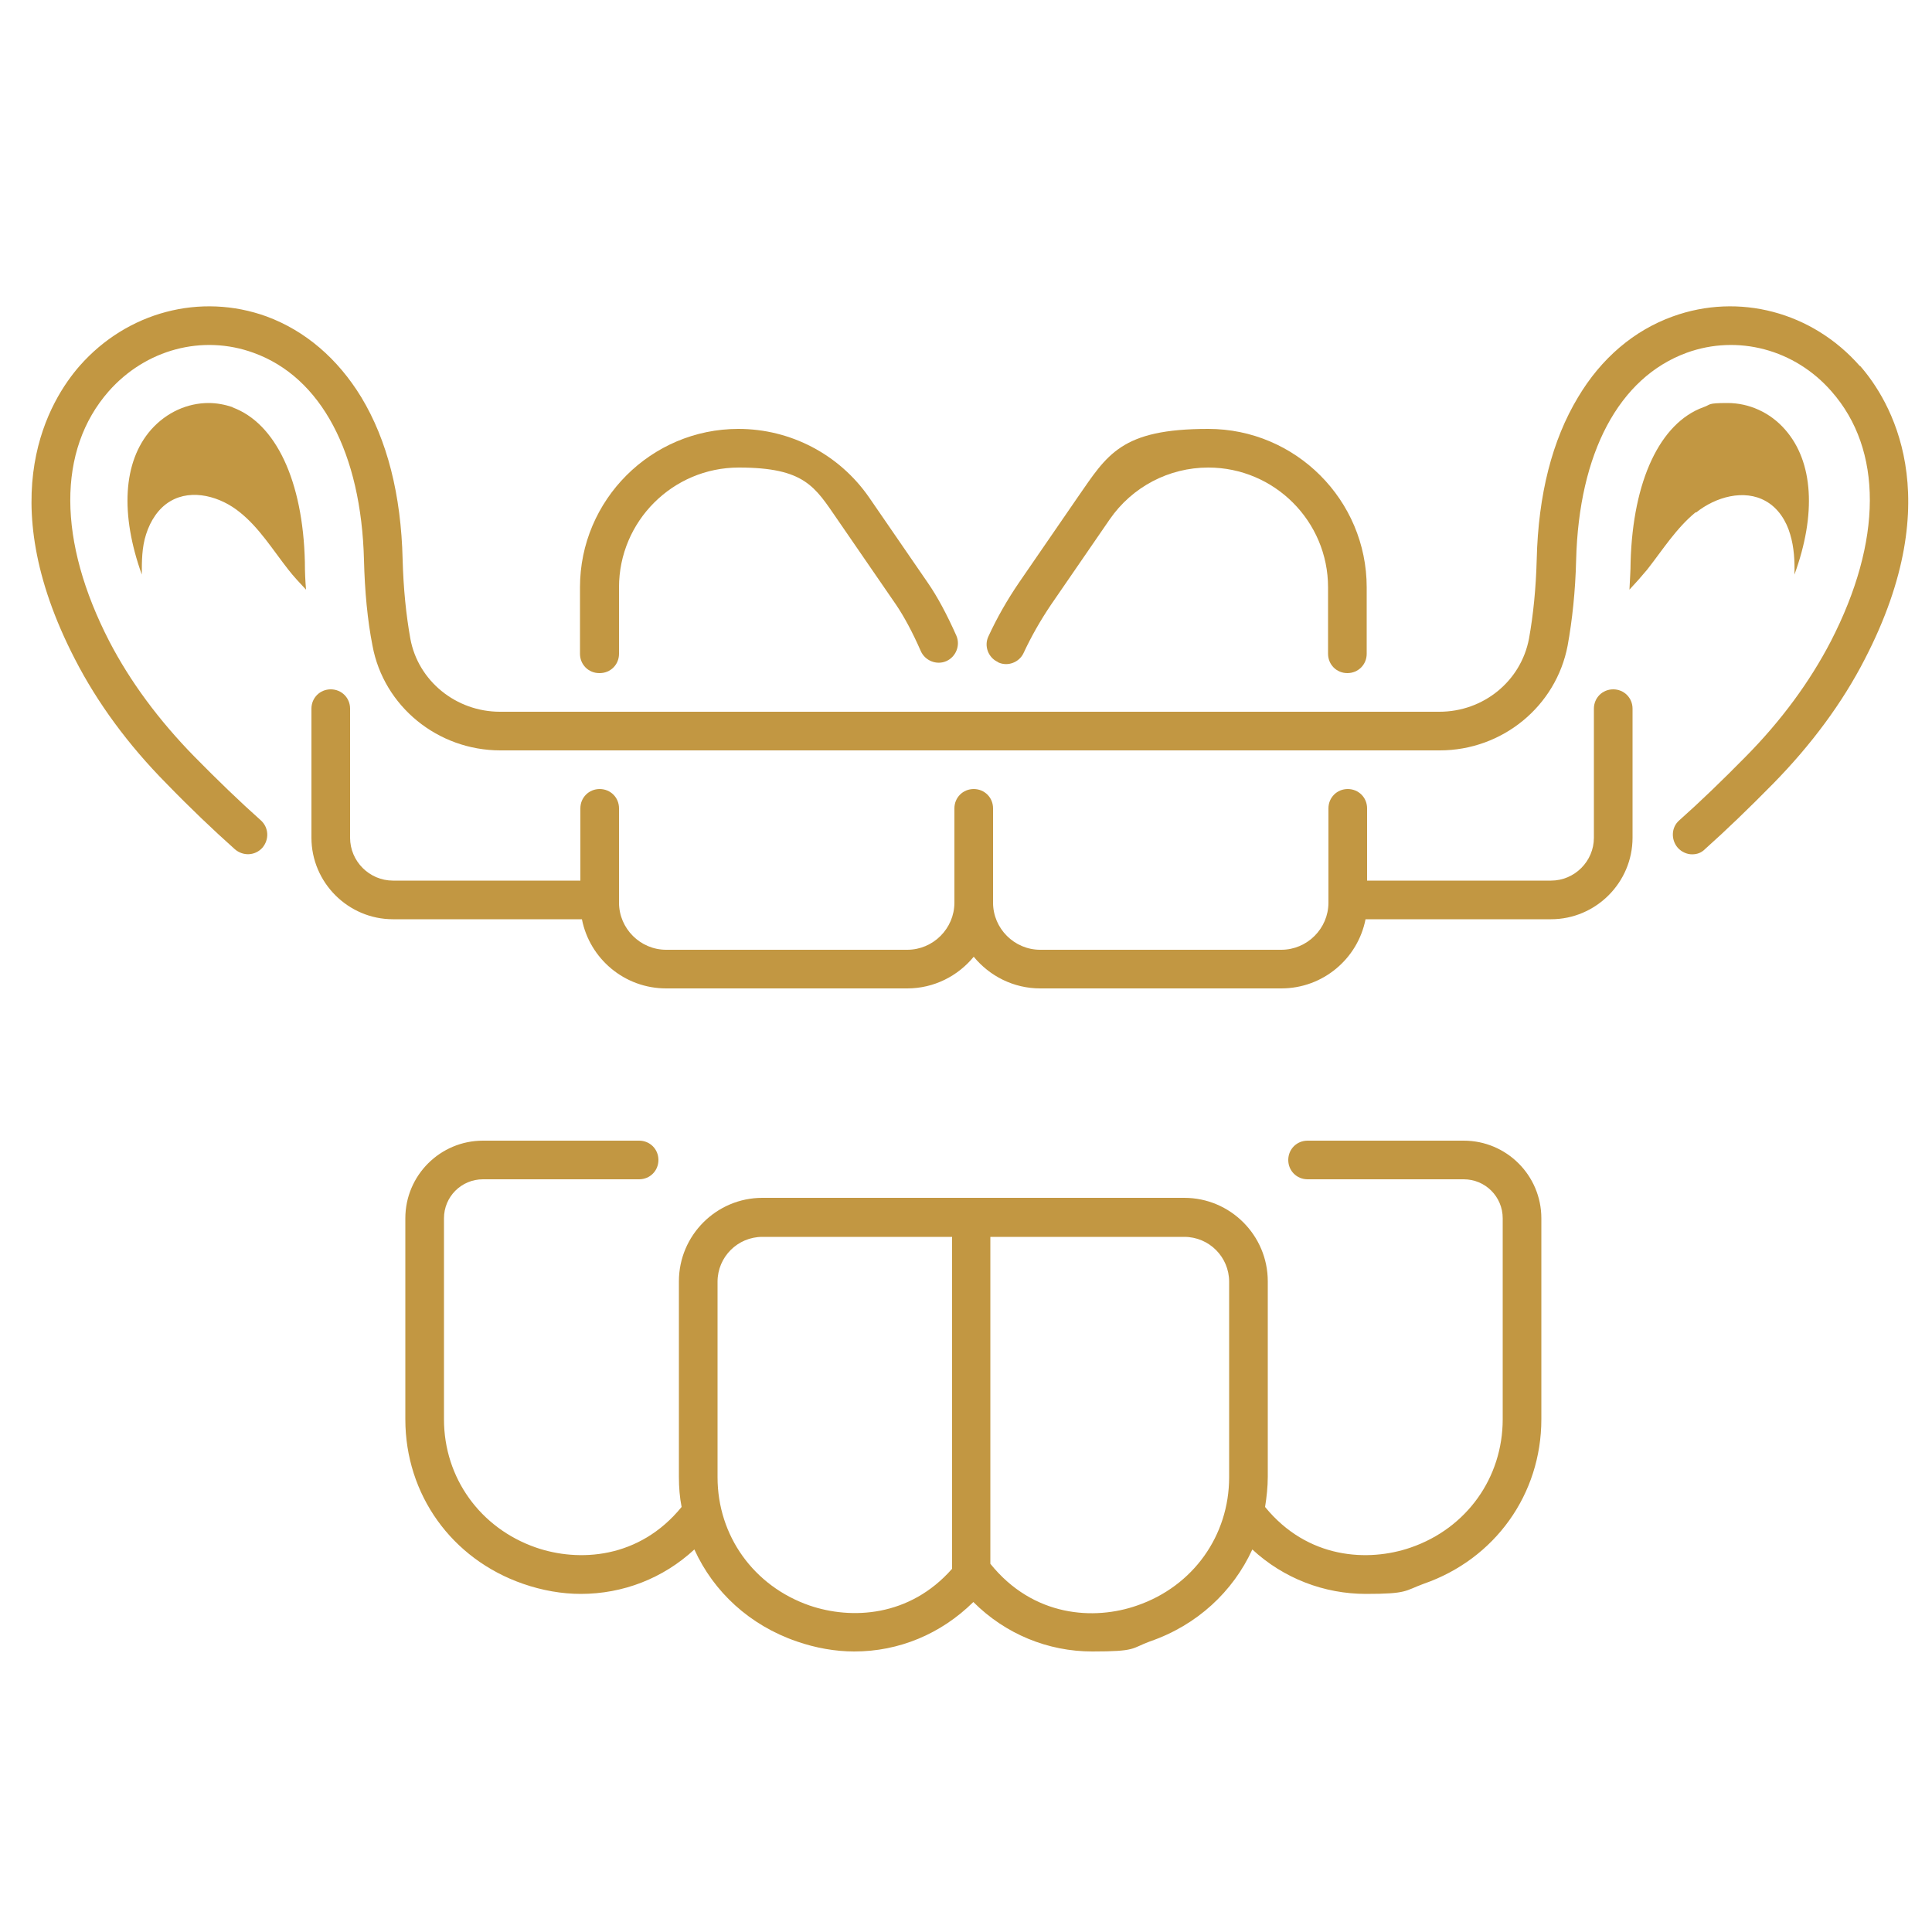
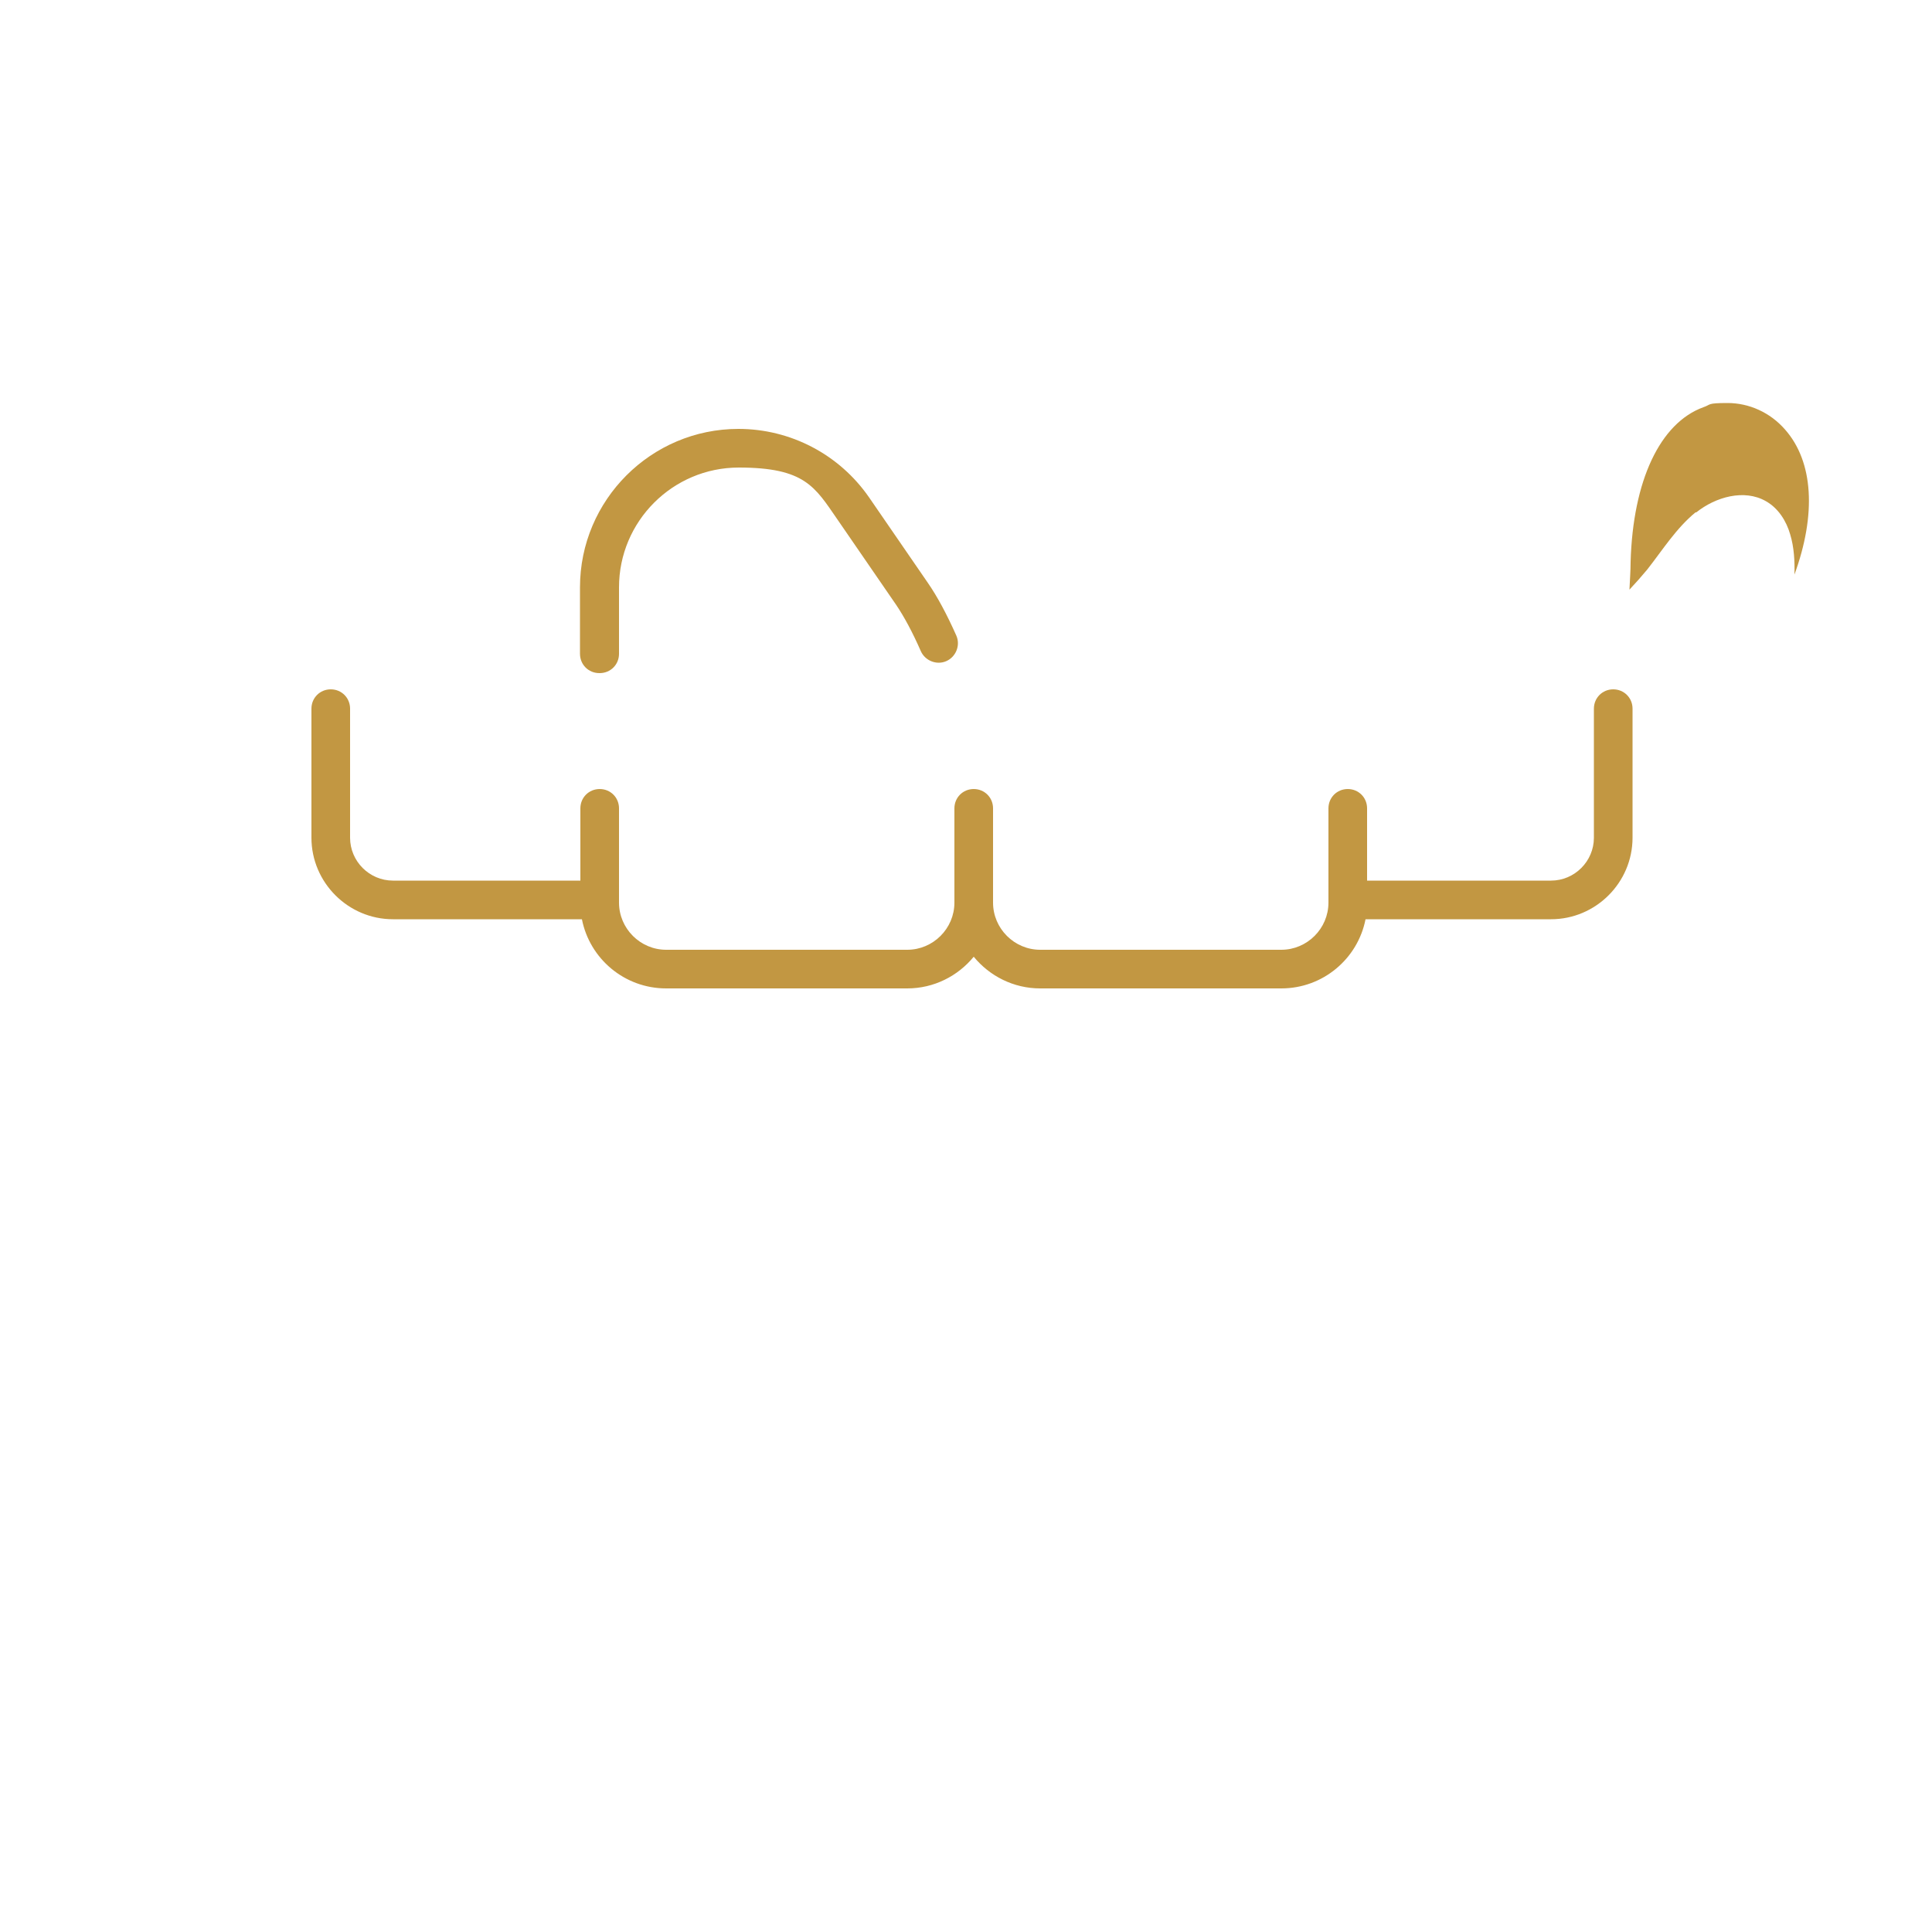
<svg xmlns="http://www.w3.org/2000/svg" viewBox="0 0 500 500">
  <defs>
    <style>      .cls-1 {        fill: #c29742;      }    </style>
  </defs>
  <g>
    <g id="Layer_1">
      <g id="Layer_1-2" data-name="Layer_1">
        <g>
-           <path class="cls-1" d="M378.8,295.2h-40.4c-2.8,0-5,2.2-5,5s2.2,5,5,5h40.4c5.6,0,10.1,4.5,10.1,10.1v52c0,15.1-9.3,28.2-23.8,33.2-11,3.8-26.7,3-37.7-10.5.4-2.5.7-5.2.7-7.8v-50.6c0-11.9-9.7-21.6-21.6-21.6h-109.2c-11.9,0-21.6,9.7-21.6,21.6v50.6c0,2.7.2,5.3.7,7.8-11,13.5-26.7,14.3-37.7,10.5-14.4-5-23.8-18-23.8-33.2v-52c0-5.6,4.5-10.1,10.1-10.1h40.4c2.8,0,5-2.2,5-5s-2.2-5-5-5h-40.4c-11.1,0-20.1,9-20.1,20.1v52c0,19.5,12,36.2,30.5,42.6,4.9,1.7,10,2.6,14.9,2.6,10.9,0,21.3-4,29.4-11.5,5,11,14.3,19.6,26.5,23.8,4.9,1.7,10,2.6,14.9,2.6,11.5,0,22.4-4.5,30.8-12.8,8.3,8.3,19.3,12.8,30.8,12.8s10-.8,14.9-2.6c12.2-4.2,21.5-12.9,26.5-23.8,8.1,7.5,18.6,11.5,29.4,11.5s10-.8,14.9-2.6c18.5-6.4,30.5-23.2,30.5-42.6v-52c0-11.1-9-20.1-20.1-20.1h0ZM246.4,406c-11,12.5-26.1,13.2-36.9,9.5-14.4-5-23.8-18-23.8-33.2v-50.6c0-6.4,5.2-11.6,11.6-11.6h49.1v85.9h0ZM318.1,382.3c0,15.1-9.3,28.2-23.8,33.2-11.1,3.9-26.9,3-38-10.8v-84.6h50.2c6.4,0,11.6,5.2,11.6,11.6v50.6h0Z" />
-           <path class="cls-1" d="M258.3,171.4c2.5,1.2,5.5,0,6.6-2.4,2-4.3,4.4-8.5,7.1-12.5l15.2-22.1c5.8-8.4,15.3-13.4,25.5-13.4,17.1,0,31,13.9,31,31v17.2c0,2.8,2.2,5,5,5s5-2.2,5-5v-17.2c0-22.6-18.4-41-41-41s-26.1,6.6-33.8,17.7l-15.2,22.1c-3,4.4-5.7,9.1-7.9,13.9-1.2,2.5,0,5.5,2.4,6.6h0Z" />
          <path class="cls-1" d="M155.2,174.2c2.8,0,5-2.2,5-5v-17.2c0-17.1,13.9-31,31-31s19.7,5,25.5,13.4l15.2,22.1c2.1,3.1,4.3,7.2,6.4,12,1.1,2.5,4.1,3.7,6.6,2.6,2.5-1.1,3.7-4.1,2.6-6.6-2.4-5.4-4.9-10.1-7.4-13.7l-15.2-22.1c-7.7-11.1-20.3-17.7-33.8-17.7-22.6,0-41,18.4-41,41v17.2c0,2.8,2.2,5,5,5h0Z" />
          <path class="cls-1" d="M417.5,178.4c-2.8,0-5,2.2-5,5v33.4c0,6.1-5,11.1-11.1,11.1h-47.6v-18.7c0-2.8-2.2-5-5-5s-5,2.2-5,5v24.4c0,6.7-5.5,12.2-12.2,12.2h-62.4c-6.7,0-12.2-5.5-12.2-12.2v-24.4c0-2.8-2.2-5-5-5s-5,2.2-5,5v24.4c0,6.7-5.5,12.2-12.2,12.2h-62.4c-6.7,0-12.2-5.5-12.2-12.2v-24.4c0-2.8-2.2-5-5-5s-5,2.2-5,5v18.7h-48.5c-6.1,0-11.1-5-11.1-11.1v-33.4c0-2.8-2.2-5-5-5s-5,2.2-5,5v33.4c0,11.6,9.5,21.1,21.1,21.1h48.9c2,10.2,11,17.9,21.8,17.9h62.4c6.9,0,13.1-3.2,17.2-8.2,4.1,5,10.3,8.2,17.2,8.2h62.4c10.8,0,19.8-7.7,21.8-17.9h48c11.6,0,21.1-9.5,21.1-21.1v-33.4c0-2.8-2.2-5-5-5h0Z" />
-           <path class="cls-1" d="M481.3,94.7c-12.3-14-31.3-19-48.4-12.8-10,3.6-18.5,10.8-24.5,20.9-6.7,11.1-10.3,25.2-10.7,42-.2,7.5-.9,14.4-2,20.5-2.1,11-11.8,18.9-23.2,18.9h-243.1c-11.4,0-21.2-8-23.2-18.9-1.1-6.1-1.8-13-2-20.5-.4-16.8-4-30.9-10.7-42-6.1-10-14.5-17.2-24.5-20.9-17.1-6.2-36.1-1.2-48.4,12.8-7.6,8.7-23.1,33.5-1.2,75.9,5.8,11.3,13.8,22.2,23.7,32.2,6.1,6.3,12.1,12,17.7,17,2.1,1.8,5.2,1.7,7.1-.4,1.8-2.1,1.7-5.2-.4-7.1-5.4-4.8-11.2-10.4-17.2-16.5-9.2-9.4-16.6-19.4-22-29.8-13.4-26-13.5-49.5-.2-64.7,9.6-10.9,24.3-14.8,37.5-10,17.5,6.3,27.9,25.9,28.6,53.7.2,8,.9,15.5,2.2,22.1,2.9,15.7,16.9,27.1,33.1,27.1h243.1c16.2,0,30.1-11.4,33.1-27.1,1.2-6.6,2-14.1,2.2-22.1.7-27.8,11.1-47.3,28.6-53.7,13.2-4.8,28-.9,37.5,10,13.3,15.1,13.2,38.7-.2,64.7-5.4,10.4-12.8,20.5-22,29.8-6,6.1-11.8,11.7-17.2,16.5-2.1,1.8-2.2,5-.4,7.1,1,1.1,2.4,1.7,3.7,1.7s2.4-.4,3.3-1.3c5.6-5,11.5-10.7,17.7-17,9.9-10.1,17.9-20.9,23.7-32.2,21.9-42.3,6.4-67.2-1.2-75.9h-.1Z" />
-           <path class="cls-1" d="M60.3,105.4c-2.1-.7-4.2-1.1-6.3-1.1-5.5,0-10.9,2.4-14.9,6.9-7.3,8.3-8,21.9-2.4,37.5,0-3.5,0-7,1.1-10.4,1.1-3.5,3.2-6.8,6.3-8.6,5.6-3.3,13-1.2,18,2.9,5,4,8.5,9.7,12.5,14.8,1.4,1.8,3,3.5,4.6,5.2-.2-2.3-.3-4.7-.3-7.2-.5-20.9-7.5-35.9-18.8-40h.2Z" />
          <path class="cls-1" d="M439,132.6c5-4,12.4-6.1,18-2.9,3.2,1.8,5.3,5.1,6.3,8.6,1,3.3,1.2,6.9,1.1,10.4,5.7-15.6,4.9-29.2-2.4-37.5-3.9-4.5-9.4-6.9-14.9-6.9s-4.2.4-6.3,1.1c-11.2,4.1-18.2,19-18.8,40,0,2.4-.2,4.8-.3,7.2,1.6-1.7,3.1-3.4,4.6-5.2,4-5.1,7.5-10.7,12.5-14.8h.2Z" />
        </g>
      </g>
    </g>
  </g>
</svg>